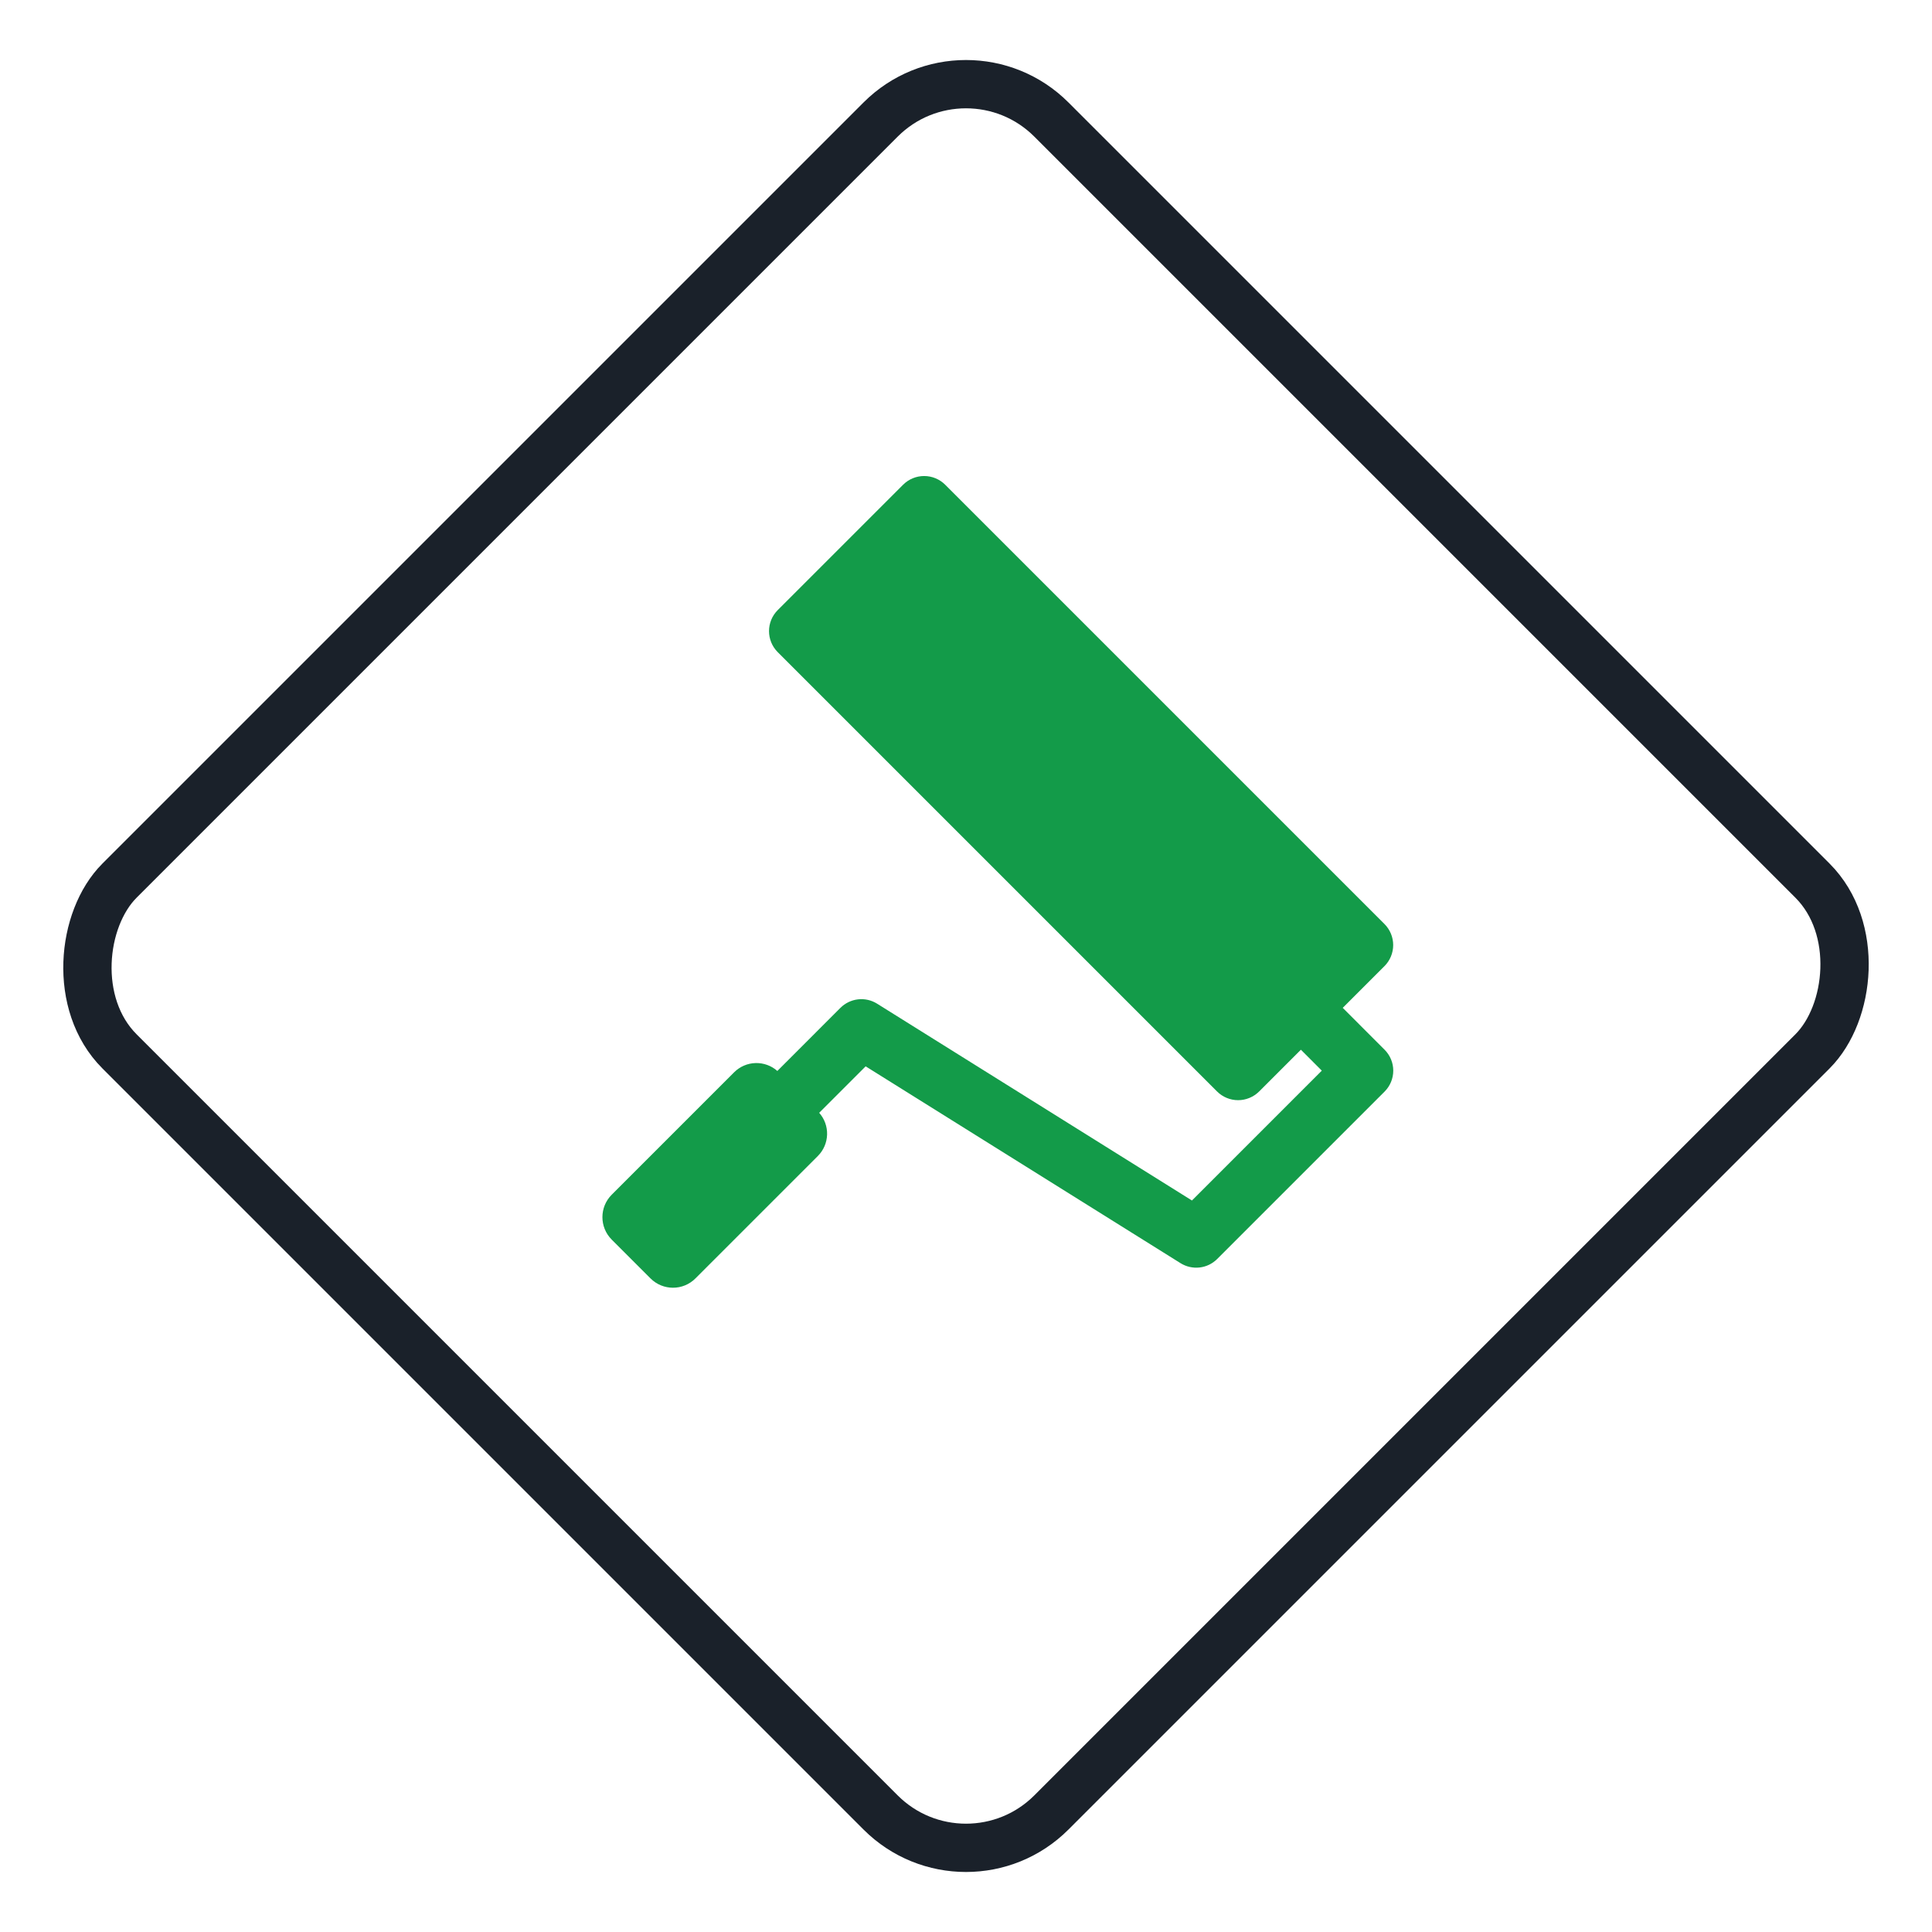
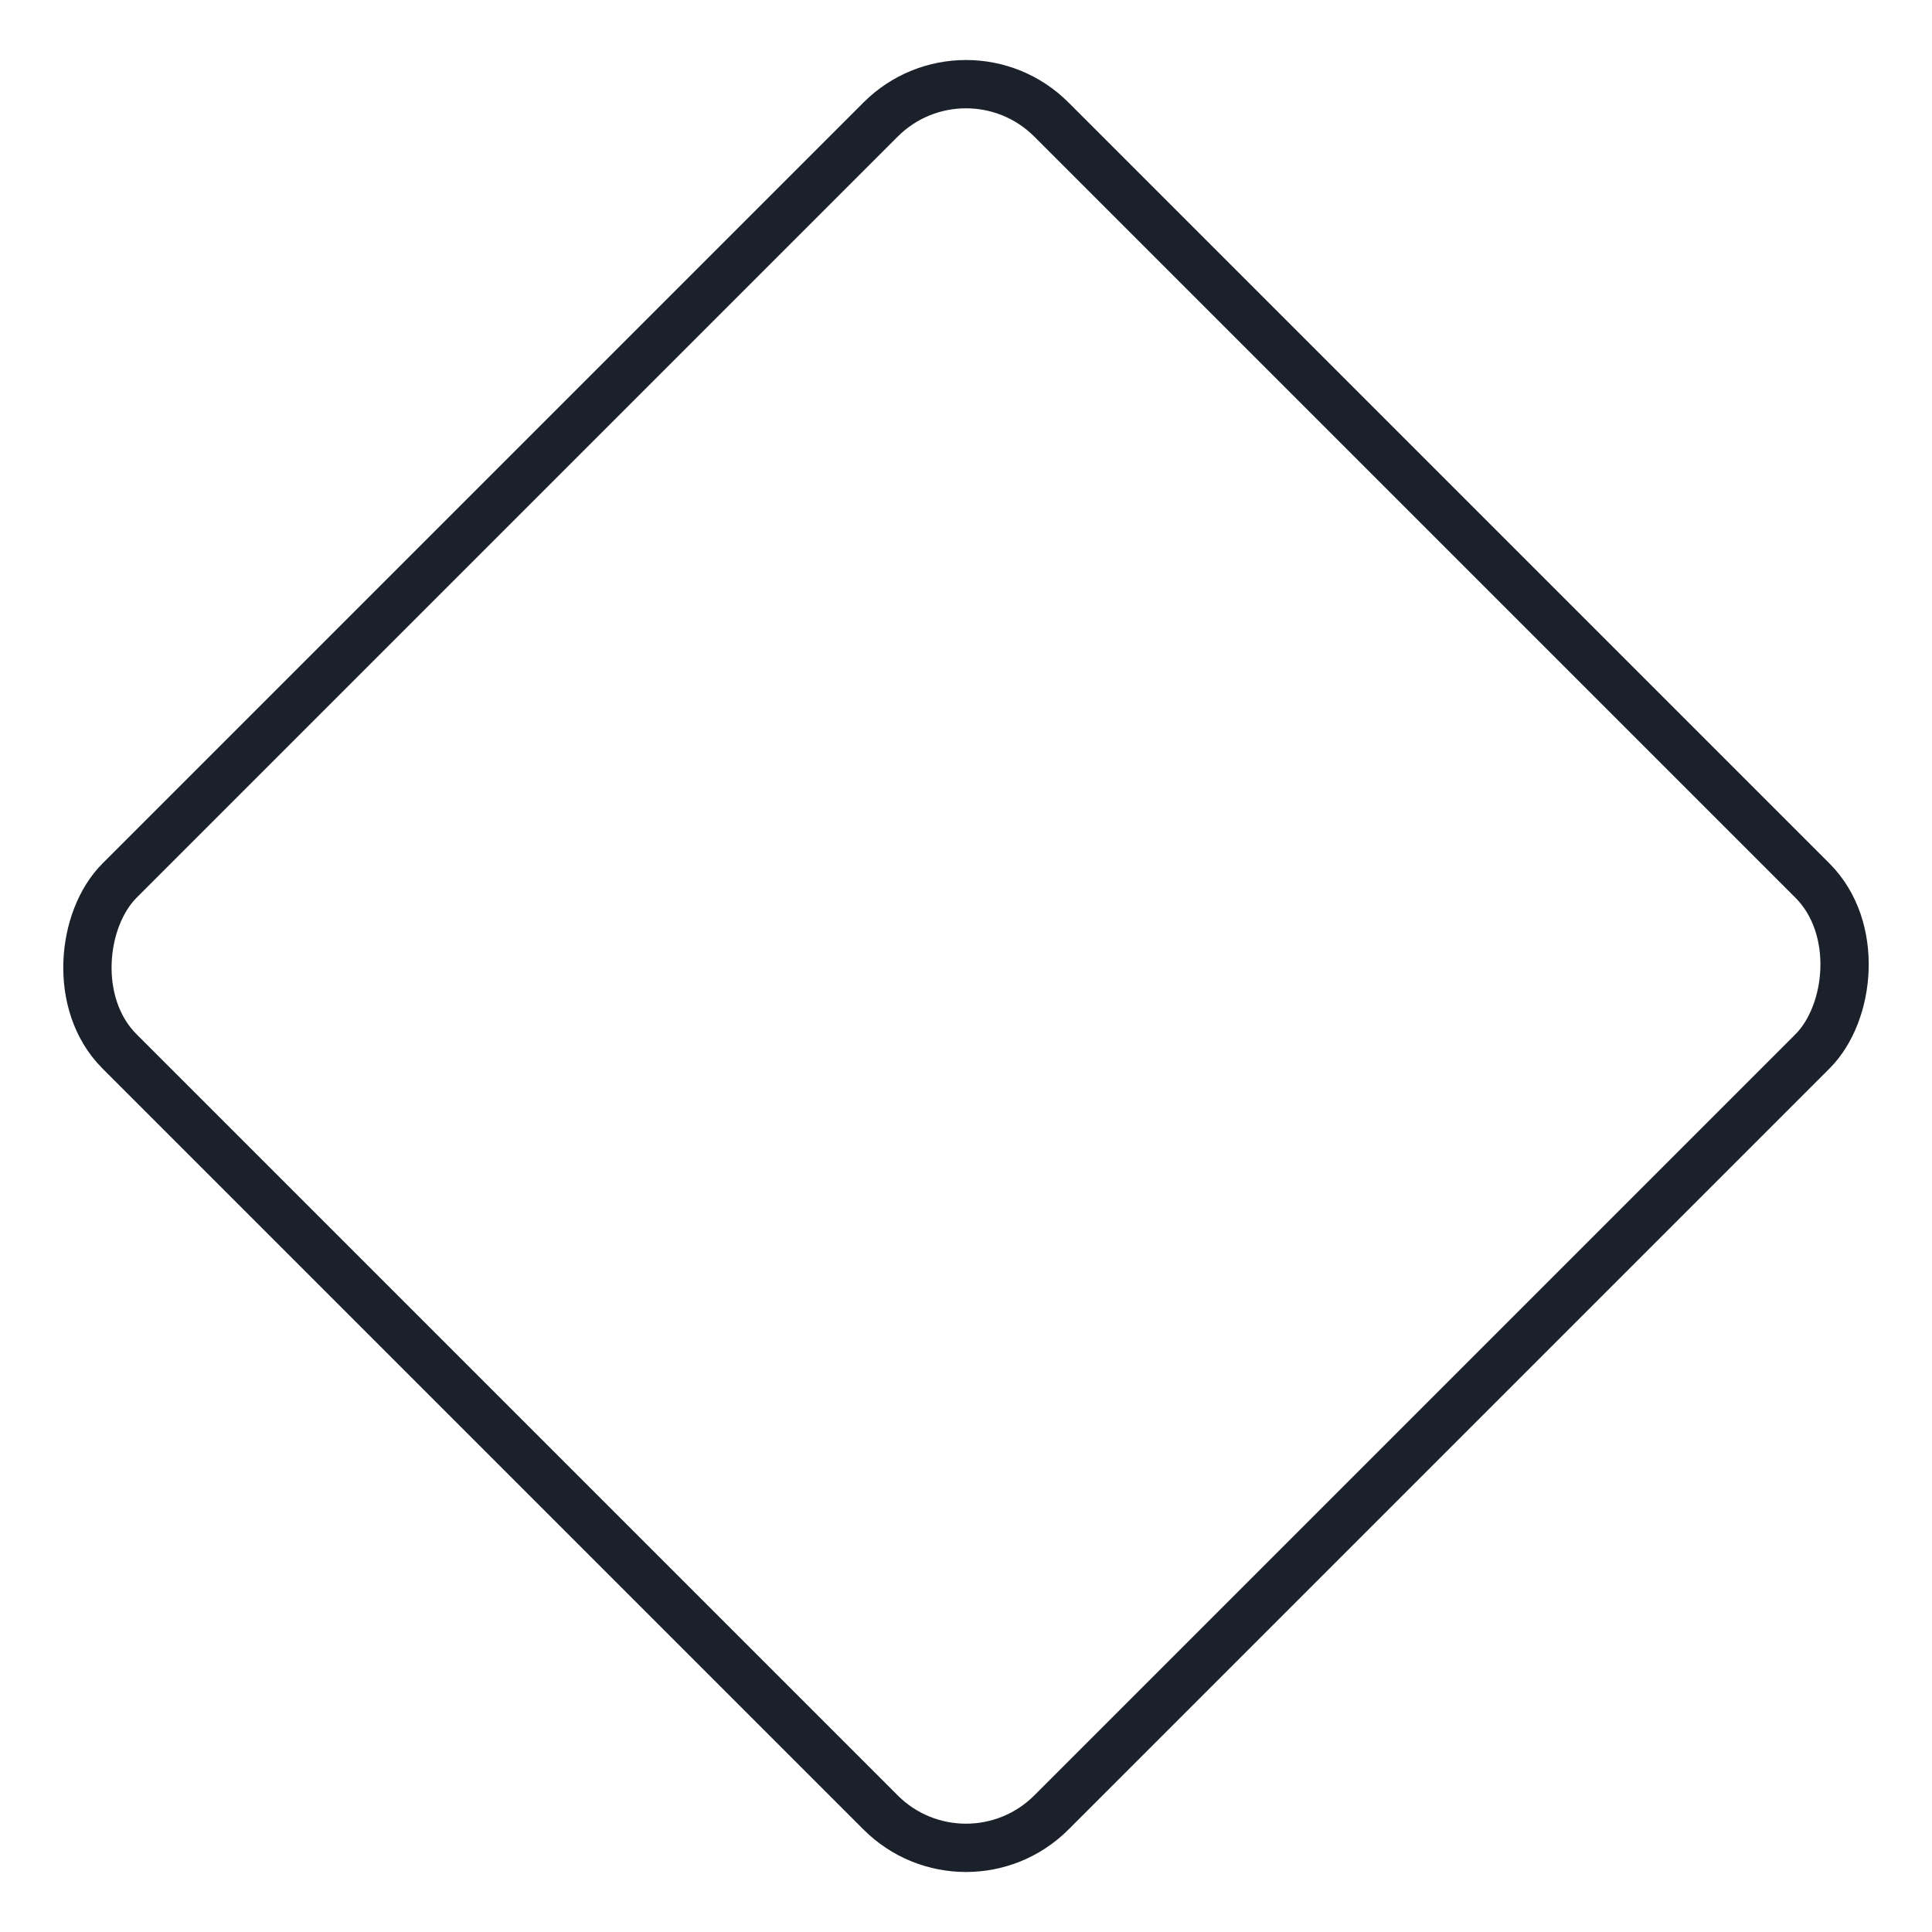
<svg xmlns="http://www.w3.org/2000/svg" width="80" height="80" viewBox="0 0 80 80" fill="none">
  <rect x="40" y="1.414" width="54.569" height="54.569" rx="5" transform="rotate(45 40 1.414)" stroke="#1A212A" stroke-width="2" />
  <g clip-path="url(#clip0_54_1569)">
    <path d="M57.333 43.467L55.6 41.733L57.328 40.005C57.559 39.774 57.689 39.46 57.689 39.133C57.689 38.806 57.559 38.493 57.328 38.261L39.139 20.072C38.907 19.841 38.594 19.711 38.267 19.711C37.94 19.711 37.626 19.841 37.395 20.072L32.205 25.262C31.723 25.743 31.723 26.523 32.205 27.005L50.395 45.195C50.509 45.309 50.645 45.4 50.795 45.462C50.944 45.524 51.105 45.556 51.267 45.556C51.428 45.556 51.589 45.524 51.738 45.462C51.888 45.4 52.024 45.309 52.139 45.195L53.867 43.467L54.733 44.333L49.356 49.71L36.318 41.56C36.083 41.413 35.805 41.349 35.529 41.381C35.253 41.413 34.996 41.537 34.8 41.733L32.188 44.346C31.939 44.126 31.616 44.009 31.285 44.019C30.953 44.028 30.638 44.164 30.402 44.398L25.331 49.469C24.816 49.984 24.816 50.816 25.331 51.331L26.936 52.936C27.451 53.451 28.283 53.451 28.797 52.936L33.869 47.864C34.103 47.629 34.238 47.313 34.248 46.982C34.258 46.65 34.141 46.327 33.921 46.079L35.845 44.155L48.883 52.305C49.118 52.452 49.396 52.515 49.672 52.484C49.947 52.453 50.204 52.329 50.4 52.133L57.333 45.2C57.563 44.97 57.692 44.658 57.692 44.333C57.692 44.008 57.563 43.697 57.333 43.467Z" fill="#139B49" />
  </g>
  <defs>
    <clipPath id="clip0_54_1569">
-       <rect width="36.77" height="36.77" fill="white" transform="translate(40 14) rotate(45)" />
-     </clipPath>
+       </clipPath>
  </defs>
</svg>